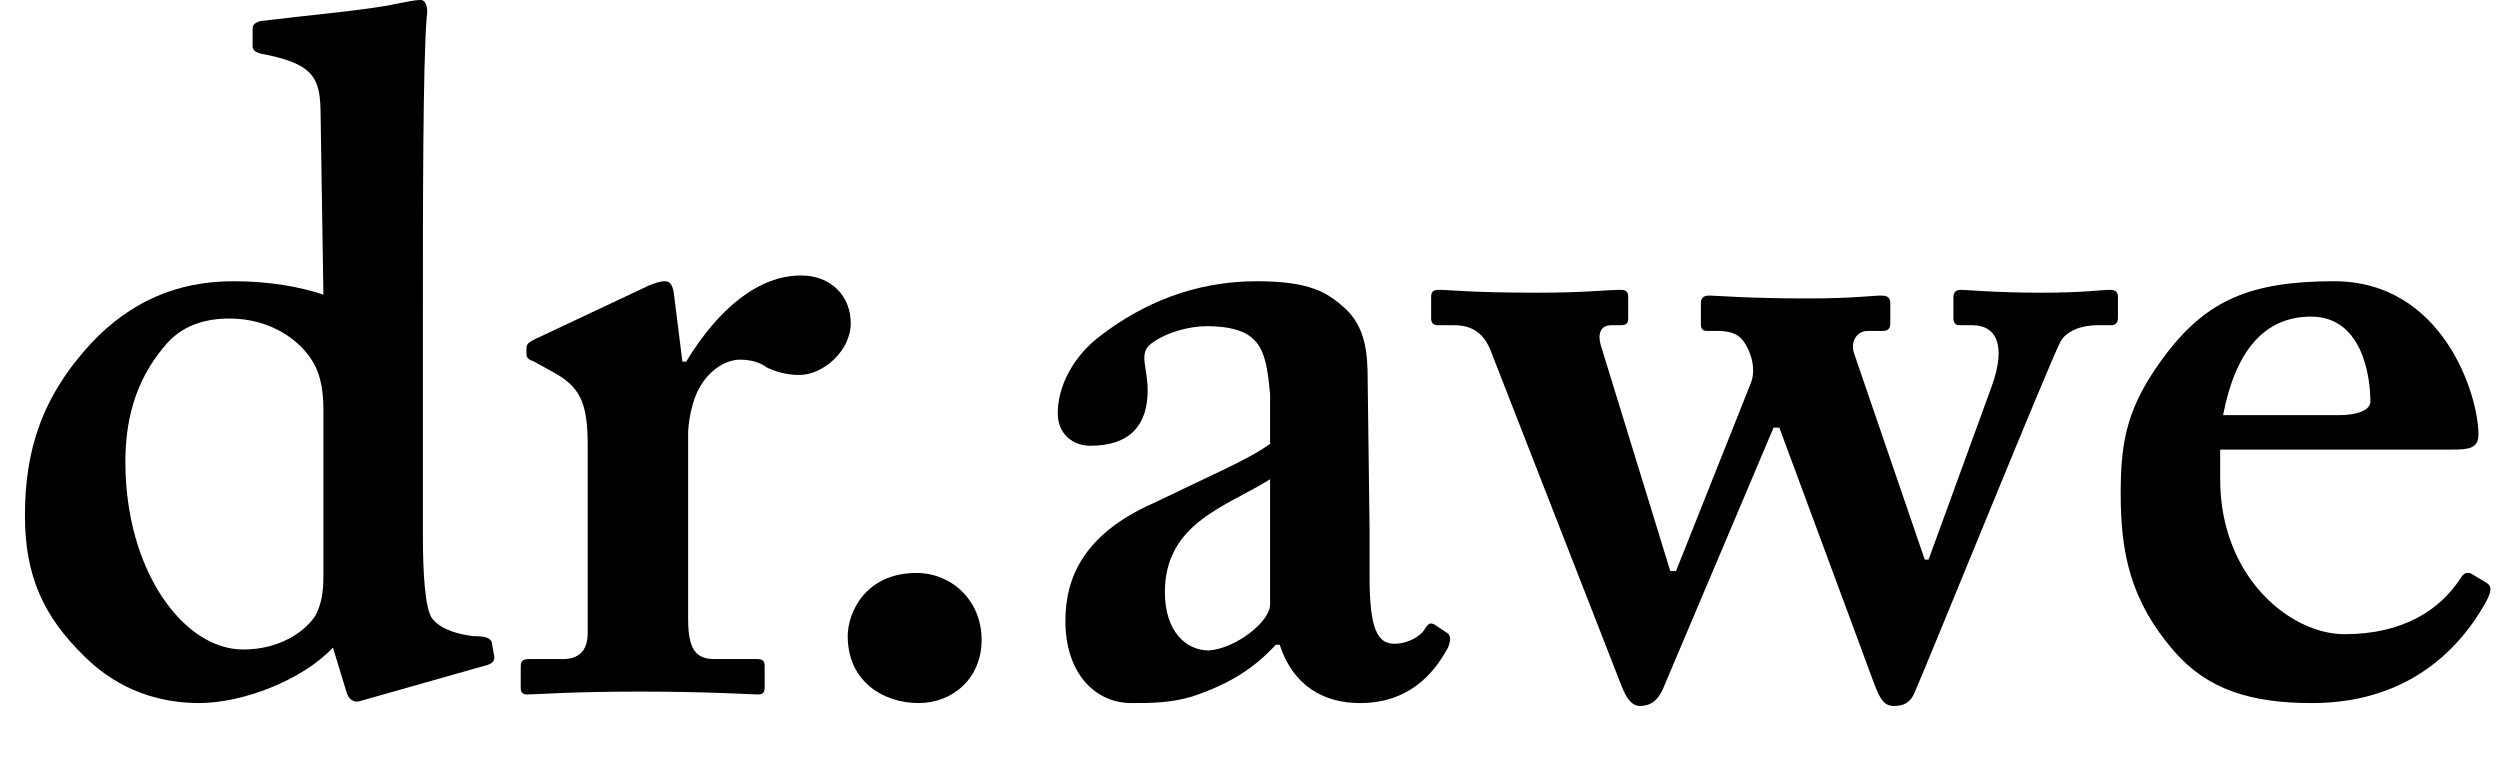
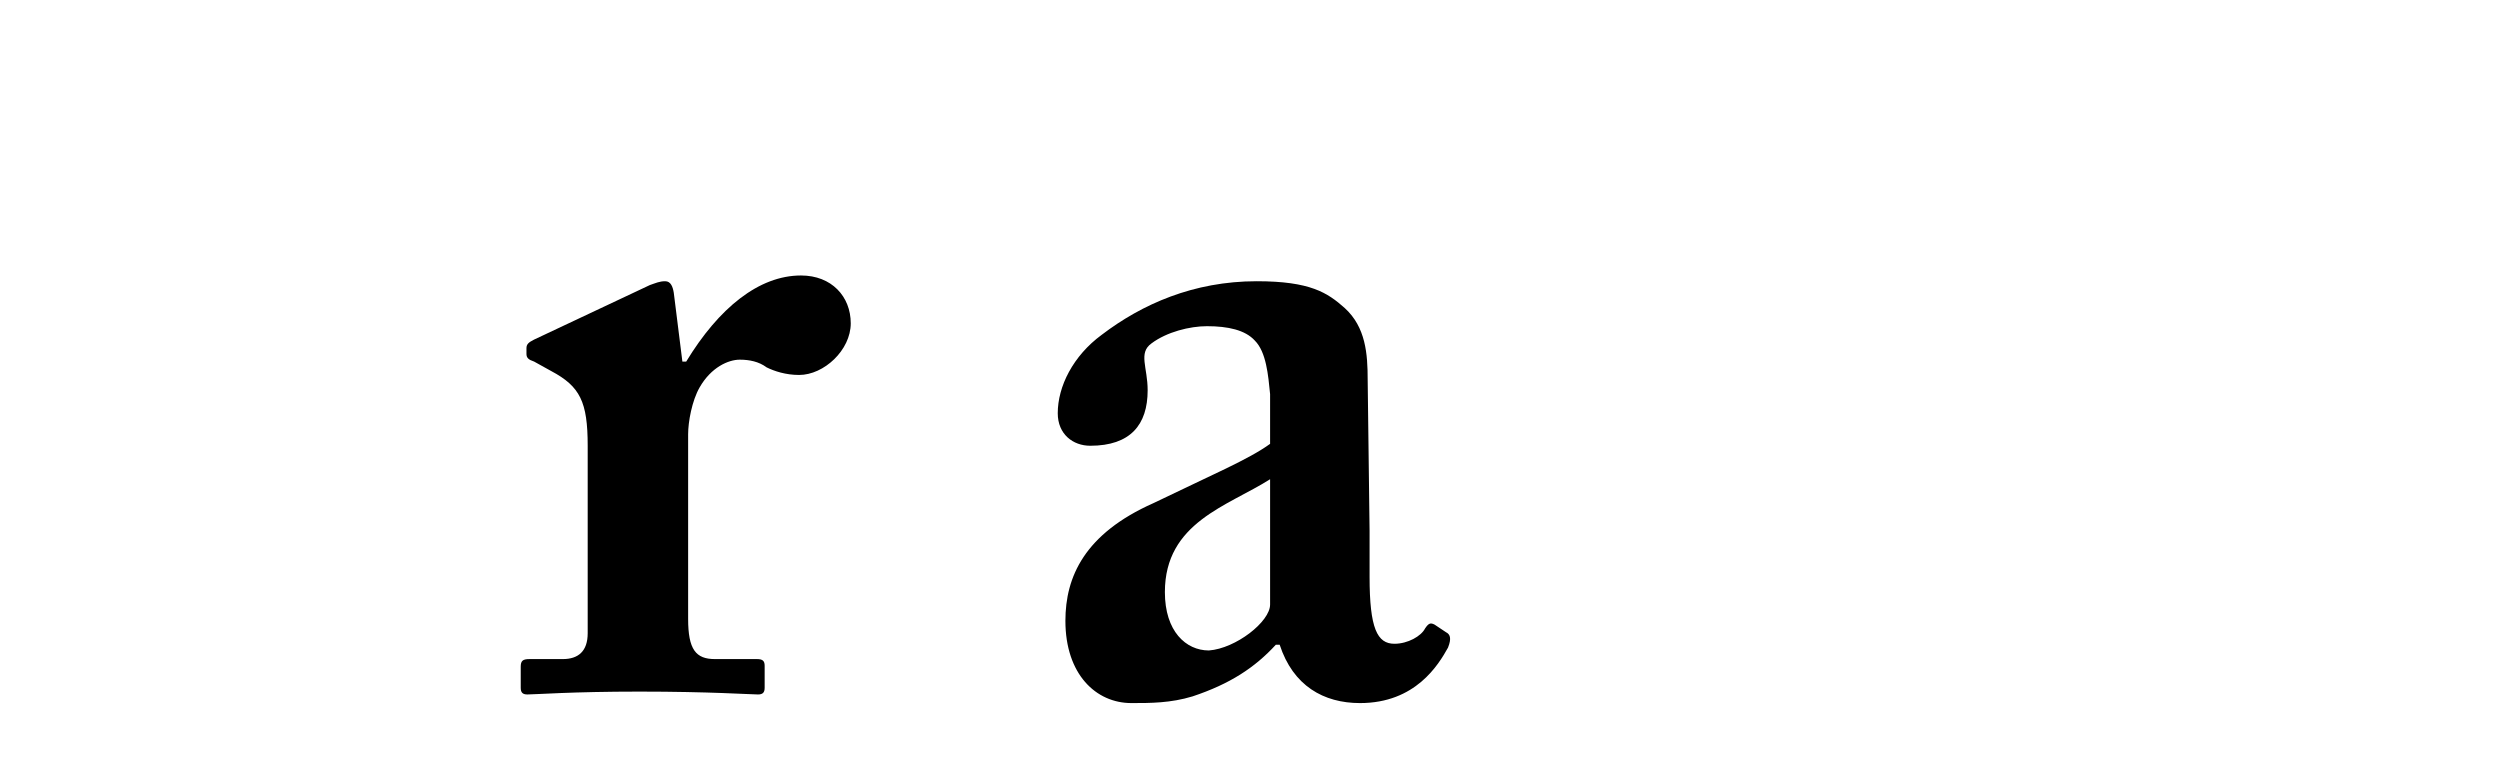
<svg xmlns="http://www.w3.org/2000/svg" width="130" height="40" viewBox="0 0 130 40" fill="none">
-   <path d="M115.449 23.378V24.92C115.449 29.994 119.08 32.978 121.916 32.978C124.999 32.978 126.89 31.685 127.934 30.093C128.133 29.745 128.332 29.745 128.531 29.845L129.277 30.292C129.526 30.441 129.625 30.64 129.277 31.287C128.233 33.177 125.696 36.56 120.224 36.56C117.041 36.56 114.803 35.863 113.062 33.874C110.774 31.237 110.276 28.75 110.276 25.666C110.276 22.931 110.575 21.09 112.714 18.305C114.803 15.619 117.041 14.624 121.368 14.624C127.039 14.624 128.879 20.543 128.879 22.582C128.879 23.328 128.382 23.378 127.487 23.378H115.449ZM115.599 21.588H121.617C122.662 21.588 123.259 21.289 123.259 20.891C123.259 19.399 122.761 16.464 120.175 16.464C117.737 16.464 116.245 18.255 115.599 21.588Z" fill="black" />
-   <path d="M85.263 36.709C84.865 36.709 84.567 36.311 84.318 35.664L77.503 18.205C77.105 17.21 76.409 16.912 75.613 16.912H74.768C74.519 16.912 74.419 16.763 74.419 16.564V15.47C74.419 15.171 74.519 15.072 74.817 15.072C75.414 15.072 76.409 15.221 79.99 15.221C82.378 15.221 83.572 15.072 84.268 15.072C84.567 15.072 84.666 15.171 84.666 15.47V16.564C84.666 16.812 84.567 16.912 84.268 16.912H83.771C83.273 16.912 83.025 17.31 83.273 18.056L86.855 29.695H87.153L91.033 19.946C91.331 19.25 91.083 18.305 90.635 17.708C90.337 17.31 89.839 17.21 89.342 17.21H88.794C88.546 17.21 88.446 17.111 88.446 16.862V15.768C88.446 15.47 88.596 15.37 88.894 15.37C89.242 15.37 90.834 15.519 94.017 15.519C96.305 15.519 97.4 15.37 97.798 15.37C98.146 15.37 98.295 15.47 98.295 15.768V16.812C98.295 17.061 98.195 17.21 97.897 17.21H97.101C96.604 17.21 96.206 17.708 96.405 18.354L100.086 29.098H100.285L103.567 20.095C104.363 17.907 103.766 16.912 102.573 16.912H101.876C101.677 16.912 101.578 16.763 101.578 16.564V15.47C101.578 15.171 101.727 15.072 101.976 15.072C102.274 15.072 103.766 15.221 106.154 15.221C108.343 15.221 109.238 15.072 109.735 15.072C110.034 15.072 110.133 15.221 110.133 15.42V16.514C110.133 16.763 110.034 16.912 109.785 16.912H109.039C108.243 16.912 107.447 17.21 107.149 17.758C106.651 18.653 100.285 34.371 99.538 36.062C99.29 36.609 98.892 36.709 98.494 36.709C97.996 36.709 97.798 36.41 97.499 35.664L92.525 22.234H92.227L86.457 35.863C86.158 36.51 85.76 36.709 85.263 36.709Z" fill="black" />
  <path d="M66.543 33.525H66.344C65.249 34.719 63.956 35.565 62.016 36.211C60.872 36.56 59.828 36.56 58.833 36.56C56.992 36.56 55.401 35.067 55.401 32.282C55.401 29.994 56.395 27.756 59.977 26.164C63.061 24.672 64.951 23.876 66.045 23.08V20.493C65.946 19.498 65.846 18.305 65.249 17.708C64.752 17.161 63.856 16.962 62.762 16.962C61.867 16.962 60.673 17.26 59.877 17.857C59.181 18.355 59.678 19.101 59.678 20.294C59.678 22.085 58.783 23.179 56.694 23.179C55.798 23.179 55.003 22.582 55.003 21.488C55.003 20.095 55.798 18.504 57.291 17.409C59.38 15.818 62.066 14.624 65.349 14.624C68.134 14.624 69.03 15.221 69.925 16.017C71.019 17.012 71.119 18.404 71.119 19.747L71.218 27.606V29.994C71.218 32.68 71.616 33.476 72.511 33.476C73.208 33.476 73.904 33.078 74.103 32.68C74.302 32.381 74.402 32.381 74.6 32.481L75.197 32.879C75.396 32.978 75.496 33.177 75.297 33.675C74.799 34.57 73.606 36.56 70.721 36.56C68.831 36.56 67.239 35.664 66.543 33.525ZM66.045 31.436V24.92C63.856 26.313 60.574 27.159 60.574 30.79C60.574 32.829 61.668 33.824 62.862 33.824C64.254 33.724 66.045 32.332 66.045 31.436Z" fill="black" />
-   <path d="M47.761 36.559C45.971 36.559 44.081 35.465 44.081 33.078C44.081 31.884 44.976 29.795 47.662 29.795C49.453 29.795 51.044 31.188 51.044 33.277C51.044 35.266 49.552 36.559 47.761 36.559Z" fill="black" />
  <path d="M30.56 32.928V23.179C30.56 20.891 30.162 20.095 28.67 19.299L27.774 18.802C27.476 18.703 27.376 18.603 27.376 18.404V18.106C27.376 17.907 27.476 17.807 27.774 17.658L33.793 14.823C34.091 14.723 34.29 14.624 34.589 14.624C34.887 14.624 34.987 14.922 35.036 15.221L35.484 18.802H35.683C37.374 16.017 39.463 14.325 41.652 14.325C43.244 14.325 44.239 15.42 44.239 16.812C44.239 18.205 42.846 19.498 41.553 19.498C40.856 19.498 40.259 19.299 39.861 19.101C39.463 18.802 38.966 18.703 38.469 18.703C37.872 18.703 36.976 19.101 36.38 20.145C35.981 20.841 35.783 21.936 35.783 22.582V32.182C35.783 33.774 36.181 34.272 37.175 34.272H39.364C39.662 34.272 39.762 34.371 39.762 34.62V35.764C39.762 36.012 39.662 36.112 39.414 36.112C39.066 36.112 36.877 35.963 33.246 35.963C29.764 35.963 27.824 36.112 27.426 36.112C27.177 36.112 27.078 36.012 27.078 35.764V34.669C27.078 34.371 27.177 34.272 27.526 34.272H29.267C30.062 34.272 30.56 33.873 30.56 32.928Z" fill="black" />
-   <path d="M21.99 16.962V27.805C21.99 29.695 22.089 31.685 22.487 32.182C22.984 32.779 23.88 32.978 24.576 33.078C25.273 33.078 25.471 33.177 25.571 33.376L25.67 33.973C25.77 34.271 25.67 34.47 25.372 34.57L18.707 36.46C18.408 36.559 18.11 36.361 18.01 35.962L17.314 33.675C15.722 35.366 12.638 36.559 10.35 36.559C8.41 36.559 6.222 35.962 4.381 34.122C2.292 32.083 1.297 29.994 1.297 26.81C1.297 23.378 2.193 20.593 4.779 17.807C6.769 15.718 9.157 14.624 12.141 14.624C14.031 14.624 15.623 14.922 16.817 15.32L16.667 5.67C16.618 3.979 16.22 3.283 13.534 2.785C13.235 2.686 13.136 2.587 13.136 2.388V1.492C13.136 1.293 13.235 1.194 13.534 1.094C16.021 0.796 19.304 0.497 20.597 0.199C21.194 0.099 21.492 0 21.89 0C22.089 0 22.288 0.298 22.189 0.895C21.99 3.382 21.99 10.545 21.99 16.962ZM16.817 29.994V21.289C16.817 20.493 16.717 19.598 16.319 18.901C15.623 17.658 14.031 16.564 11.942 16.564C10.748 16.564 9.455 16.862 8.51 18.056C6.968 19.896 6.52 21.985 6.52 24.025C6.52 29.695 9.554 33.774 12.638 33.774C14.628 33.774 15.921 32.779 16.419 31.983C16.717 31.386 16.817 30.79 16.817 29.994Z" fill="black" />
</svg>